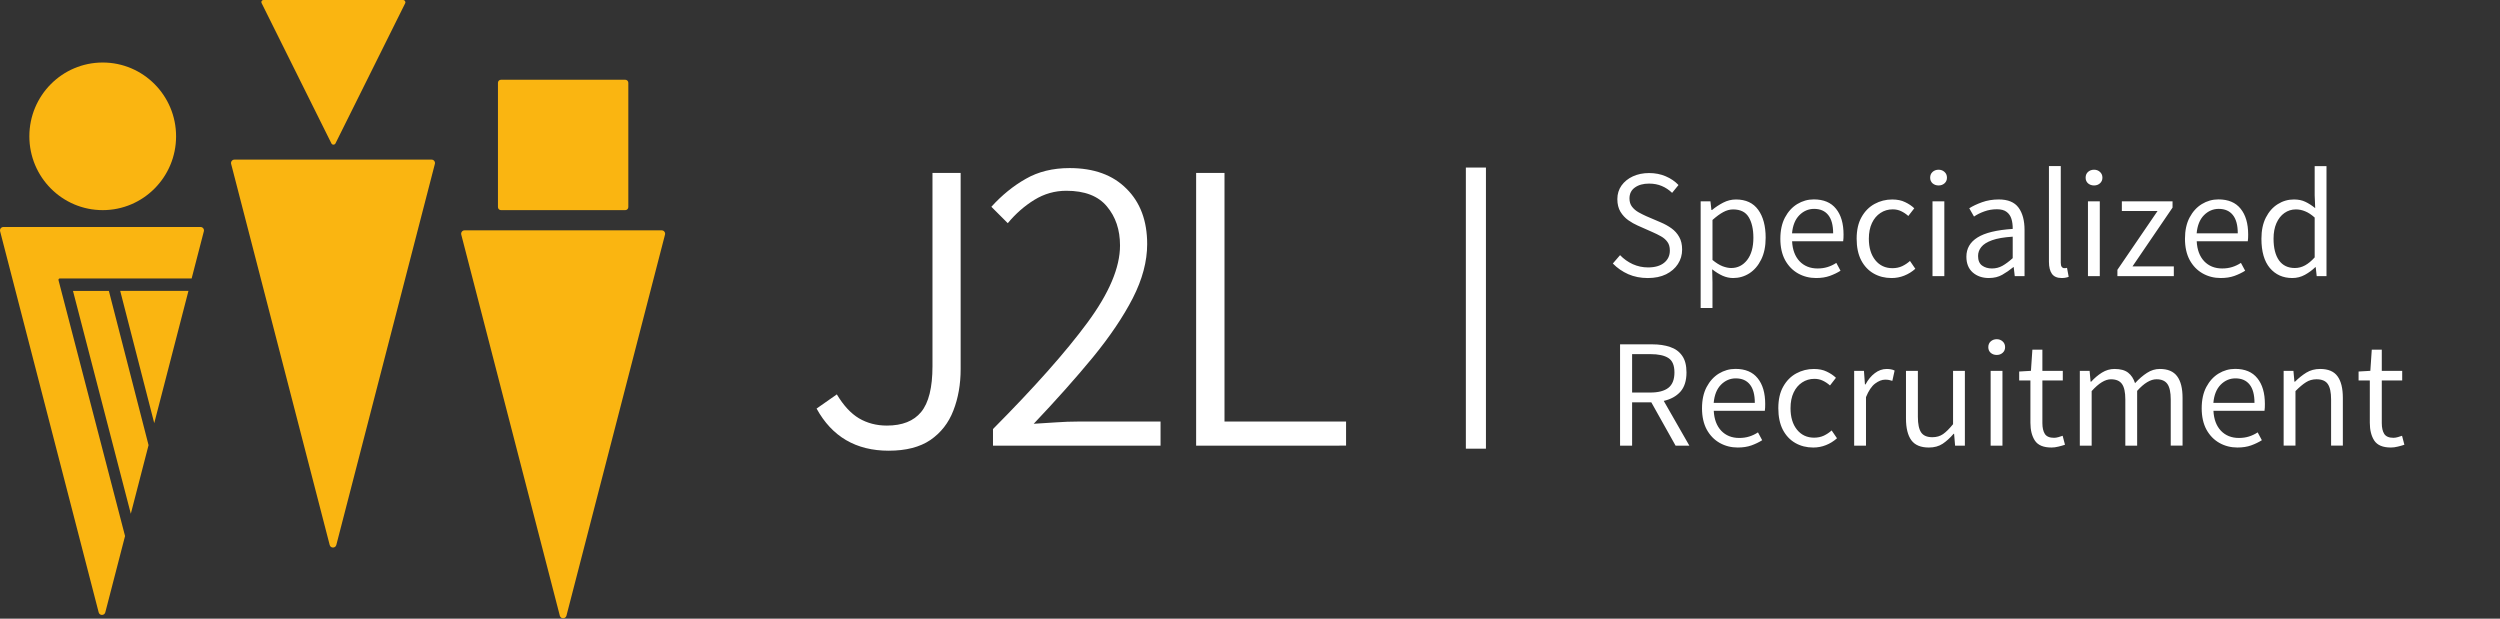
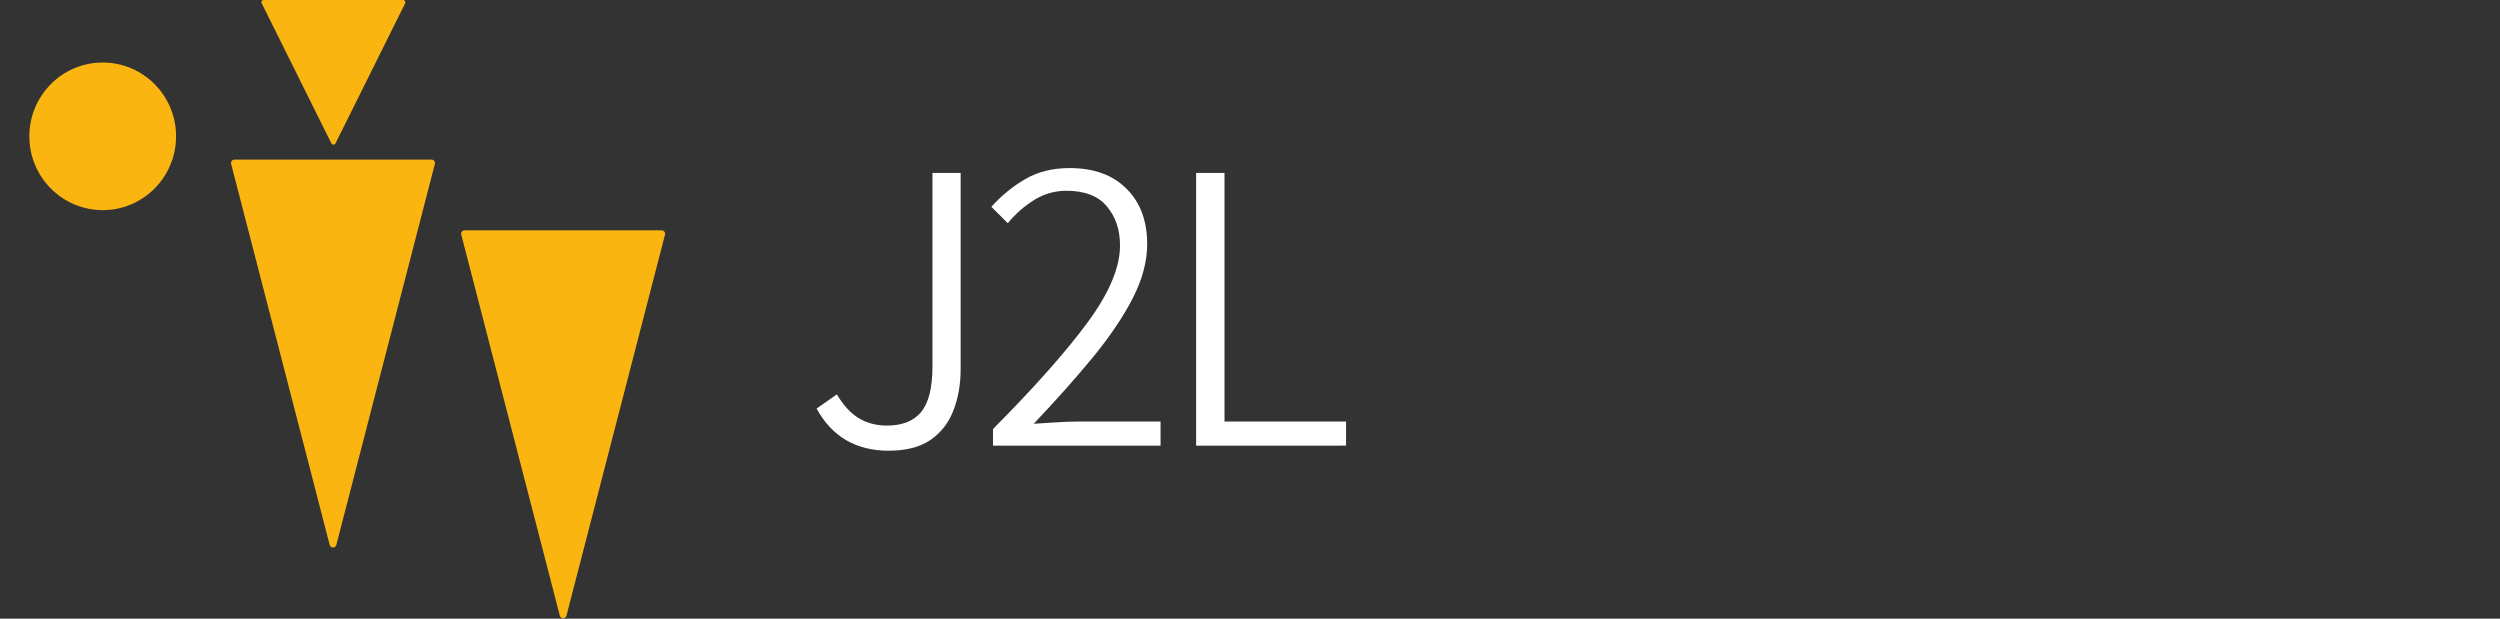
<svg xmlns="http://www.w3.org/2000/svg" fill="none" height="73" viewBox="0 0 295 73" width="295">
  <rect x="0" y="0" width="295" height="73" fill="#333333" stroke="none" />
  <g fill="#fab511">
    <path d="m12.121 24.795c4.781 0 8.657-3.899 8.657-8.709 0-4.81-3.876-8.709-8.657-8.709-4.781 0-8.657 3.899-8.657 8.709 0 4.81 3.876 8.709 8.657 8.709z" />
-     <path clip-rule="evenodd" d="m14.756 63.251c-.776 3.002-1.553 6.003-2.329 9.005h-.001c-.104.405-.68.405-.784 0l-11.629-44.965c-.066-.256.127-.506.392-.506h23.258c.265 0 .459.25.392.506-.48 1.855-.96 3.711-1.44 5.566h-15.552c-.107 0-.186.1-.159.203zm.68-2.628c.698-2.699 1.396-5.398 2.094-8.096l-4.684-18.201h-4.234zm2.765-10.691c.016-.062.032-.123.048-.185 1.329-5.141 2.659-10.281 3.988-15.422h-8.052z" fill-rule="evenodd" />
    <path d="m66.058 72.65c.104.405.68.405.784 0 1.444-5.583 2.887-11.165 4.331-16.747 2.433-9.406 4.865-18.812 7.298-28.218.066-.257-.127-.506-.392-.506h-23.258c-.265 0-.459.25-.392.506z" />
-     <path d="m73.786 9.411h-14.672c-.197 0-.356.16-.356.356v14.672c0 .197.16.356.356.356h14.672c.197 0 .356-.16.356-.356v-14.672c0-.197-.16-.356-.356-.356z" />
    <path d="m39.588 16.918 8.221-16.528c.089-.18-.041-.39-.242-.39h-16.486c-.181 0-.298.19-.218.352l8.241 16.567c.1.2.384.2.484 0z" />
    <path d="m38.902 64.305c.104.405.68.405.784 0 1.444-5.583 2.887-11.165 4.331-16.747 2.433-9.406 4.865-18.812 7.298-28.218.066-.257-.127-.506-.392-.506h-23.258c-.265 0-.459.25-.392.506z" />
  </g>
  <path d="m104.869 53.184c-3.857 0-6.695-1.658-8.512-4.973l2.391-1.674c.781 1.307 1.65 2.248 2.606 2.821.973.574 2.072.861 3.3.861 1.817 0 3.164-.534 4.04-1.602.893-1.084 1.339-2.885 1.339-5.404v-22.809h3.324v23.144c0 1.801-.287 3.435-.861 4.901-.558 1.45-1.459 2.606-2.702 3.467-1.243.845-2.885 1.267-4.925 1.267zm12.304-.598v-1.96c4.877-4.909 8.591-9.094 11.141-12.552 2.566-3.475 3.849-6.511 3.849-9.109 0-1.849-.518-3.387-1.554-4.614-1.02-1.227-2.614-1.841-4.781-1.841-1.355 0-2.614.359-3.778 1.076s-2.208 1.634-3.132 2.75l-1.937-1.937c1.244-1.371 2.598-2.471 4.065-3.299 1.466-.845 3.188-1.267 5.164-1.267 2.869 0 5.109.813 6.719 2.439 1.625 1.61 2.438 3.786 2.438 6.527 0 2.04-.566 4.168-1.697 6.384-1.132 2.2-2.702 4.527-4.71 6.981-2.009 2.439-4.336 5.053-6.982 7.842.861-.064 1.738-.119 2.63-.167.909-.064 1.777-.096 2.606-.096h9.731v2.845zm23.971 0v-32.182h3.347v29.336h14.345v2.845z" fill="#fff" />
-   <path d="m194.447 32.809c-.847 0-1.618-.151-2.311-.453-.693-.308-1.301-.729-1.822-1.262l.853-.987c.433.45.934.806 1.502 1.067.569.255 1.171.382 1.805.382.805 0 1.434-.181 1.884-.542.456-.367.684-.85.684-1.449 0-.421-.095-.758-.284-1.013-.184-.261-.433-.48-.747-.658-.314-.178-.66-.35-1.04-.515l-1.724-.764c-.367-.16-.738-.37-1.111-.631-.367-.261-.675-.593-.924-.996-.243-.409-.365-.907-.365-1.493 0-.604.163-1.138.489-1.6.332-.462.779-.824 1.342-1.084.569-.261 1.209-.391 1.92-.391s1.363.127 1.955.382c.599.255 1.102.599 1.511 1.031l-.755.924c-.362-.349-.767-.619-1.218-.809-.444-.19-.945-.284-1.502-.284-.687 0-1.244.154-1.671.462-.426.302-.64.732-.64 1.289 0 .391.101.717.302.978.202.261.454.477.756.649.308.172.613.326.915.462l1.725.738c.462.196.883.43 1.262.702.379.273.681.61.906 1.013.231.403.347.901.347 1.493 0 .628-.166 1.197-.498 1.706-.326.504-.791.907-1.395 1.209-.605.296-1.322.444-2.151.444zm6.23 3.537v-12.585h1.156l.115 1.022h.071c.397-.332.836-.622 1.316-.871.48-.249.983-.373 1.511-.373 1.161 0 2.035.406 2.622 1.218.586.806.88 1.905.88 3.297 0 1.013-.178 1.875-.534 2.586-.349.705-.814 1.244-1.395 1.618-.581.367-1.218.551-1.911.551-.415 0-.826-.089-1.235-.267-.409-.184-.821-.439-1.236-.764l.036 1.555v3.013zm3.609-4.72c.758 0 1.383-.314 1.875-.942.492-.634.738-1.511.738-2.631 0-1.007-.184-1.816-.551-2.426-.362-.61-.978-.915-1.849-.915-.385 0-.773.107-1.164.32-.391.213-.812.521-1.262.924v4.72c.415.344.809.59 1.182.738.379.142.723.213 1.031.213zm10.017 1.182c-.783 0-1.494-.181-2.134-.542-.639-.361-1.149-.886-1.528-1.573-.374-.693-.56-1.532-.56-2.515s.181-1.819.542-2.506c.367-.693.85-1.224 1.449-1.591.604-.367 1.256-.551 1.955-.551 1.161 0 2.035.367 2.622 1.102.593.729.889 1.742.889 3.04 0 .148-.003.29-.009.427s-.018.261-.036.373h-6.026c.048.995.341 1.78.88 2.355.545.569 1.253.853 2.124.853.427 0 .821-.056 1.183-.169.361-.113.705-.276 1.031-.489l.497.924c-.373.237-.797.441-1.271.613-.468.166-1.004.249-1.608.249zm-2.845-5.271h4.853c0-.96-.192-1.68-.577-2.16-.386-.486-.943-.729-1.671-.729-.664 0-1.245.249-1.742.747-.492.498-.78 1.212-.863 2.142zm11.733 5.271c-.777 0-1.476-.178-2.098-.533s-1.114-.877-1.475-1.564c-.356-.693-.534-1.54-.534-2.542 0-1.019.193-1.869.578-2.551.385-.687.898-1.206 1.538-1.555s1.333-.524 2.079-.524c.593 0 1.1.104 1.52.311.427.201.788.444 1.085.729l-.703.906c-.266-.237-.551-.427-.853-.569-.296-.142-.625-.213-.986-.213-.54 0-1.023.142-1.449.427-.427.279-.762.675-1.004 1.191-.243.515-.365 1.132-.365 1.849 0 1.055.255 1.899.764 2.533.51.628 1.183.942 2.018.942.427 0 .812-.08 1.155-.24.344-.166.649-.37.916-.613l.631.924c-.391.35-.827.619-1.307.809-.474.19-.977.284-1.51.284zm4.843-.222v-8.826h1.396v8.826zm.72-10.701c-.278 0-.515-.083-.711-.249-.189-.172-.284-.394-.284-.667 0-.284.095-.513.284-.684.196-.172.433-.258.711-.258.273 0 .504.086.694.258.195.172.293.4.293.684 0 .273-.098.495-.293.667-.19.166-.421.249-.694.249zm5.937 10.923c-.77 0-1.407-.219-1.91-.658-.498-.439-.747-1.058-.747-1.858 0-.966.436-1.721 1.307-2.266.871-.551 2.257-.889 4.159-1.013.006-.444-.044-.839-.151-1.182-.107-.35-.296-.625-.569-.827-.266-.207-.649-.311-1.146-.311-.528 0-1.025.086-1.494.258-.462.166-.865.367-1.208.604l-.56-.978c.397-.255.897-.492 1.502-.711.61-.219 1.271-.329 1.982-.329 1.078 0 1.854.32 2.328.96.474.64.711 1.52.711 2.64v5.448h-1.155l-.124-1.067h-.036c-.427.35-.865.652-1.315.907-.445.255-.969.382-1.574.382zm.374-1.129c.438 0 .844-.104 1.217-.311.38-.213.786-.515 1.218-.906v-2.533c-1.031.065-1.843.204-2.435.418-.593.213-1.016.48-1.271.8-.255.314-.382.667-.382 1.058 0 .521.157.898.471 1.129s.708.347 1.182.347zm8.221 1.129c-.533 0-.918-.163-1.155-.489-.237-.332-.356-.806-.356-1.422v-11.297h1.396v11.403c0 .225.038.388.115.489.083.101.181.151.293.151h.134c.047-.006.112-.018.195-.036l.196 1.058c-.101.042-.216.074-.347.098-.124.03-.281.044-.471.044zm3.093-.222v-8.826h1.396v8.826zm.72-10.701c-.278 0-.515-.083-.711-.249-.19-.172-.284-.394-.284-.667 0-.284.094-.513.284-.684.196-.172.433-.258.711-.258.273 0 .504.086.693.258.196.172.294.4.294.684 0 .273-.098.495-.294.667-.189.166-.42.249-.693.249zm2.755 10.701v-.747l4.738-6.941h-4.213v-1.138h5.981v.738l-4.728 6.941h4.879v1.147zm12.195.222c-.783 0-1.494-.181-2.134-.542-.64-.361-1.149-.886-1.528-1.573-.374-.693-.56-1.532-.56-2.515s.18-1.819.542-2.506c.367-.693.85-1.224 1.449-1.591.604-.367 1.256-.551 1.955-.551 1.161 0 2.035.367 2.622 1.102.592.729.889 1.742.889 3.04 0 .148-.003.29-.009.427s-.018.261-.036.373h-6.026c.048.995.341 1.78.88 2.355.545.569 1.253.853 2.124.853.427 0 .821-.056 1.182-.169.362-.113.706-.276 1.031-.489l.498.924c-.373.237-.797.441-1.271.613-.468.166-1.004.249-1.608.249zm-2.845-5.271h4.853c0-.96-.192-1.68-.578-2.16-.385-.486-.942-.729-1.67-.729-.664 0-1.245.249-1.742.747-.492.498-.78 1.212-.863 2.142zm11.288 5.271c-1.096 0-1.979-.394-2.649-1.182-.663-.788-.995-1.938-.995-3.449 0-.984.175-1.819.524-2.506.356-.693.824-1.221 1.405-1.582.58-.367 1.217-.551 1.911-.551.521 0 .968.092 1.342.276.379.178.767.427 1.164.747l-.062-1.52v-3.44h1.395v12.985h-1.155l-.116-1.058h-.053c-.35.344-.756.643-1.218.898s-.96.382-1.493.382zm.302-1.182c.421 0 .821-.104 1.2-.311s.759-.521 1.138-.942v-4.702c-.391-.35-.768-.596-1.129-.738-.356-.148-.717-.222-1.084-.222-.504 0-.957.142-1.36.427-.397.279-.711.678-.942 1.2-.225.515-.338 1.123-.338 1.822 0 1.096.213 1.949.64 2.56.432.604 1.058.907 1.875.907zm-79.627 20.96v-11.954h3.795c.8 0 1.503.104 2.107.311.61.202 1.084.545 1.422 1.031.344.48.515 1.138.515 1.973 0 .978-.24 1.736-.719 2.275-.48.533-1.135.895-1.965 1.084l3.022 5.279h-1.626l-2.862-5.111h-2.267v5.111zm1.422-6.266h2.142c.954 0 1.668-.187 2.142-.56s.711-.978.711-1.813c0-.83-.237-1.395-.711-1.698-.474-.308-1.185-.462-2.133-.462h-2.151zm12.47 6.488c-.782 0-1.493-.181-2.133-.542-.64-.361-1.149-.886-1.529-1.573-.373-.693-.56-1.532-.56-2.515s.181-1.819.543-2.506c.367-.693.85-1.224 1.448-1.591.605-.367 1.256-.551 1.956-.551 1.161 0 2.035.367 2.622 1.102.592.729.888 1.742.888 3.04 0 .148-.003.29-.009.427-.005.136-.017.261-.035.373h-6.026c.047.995.341 1.78.88 2.355.545.569 1.253.853 2.124.853.427 0 .821-.056 1.182-.169.362-.113.705-.276 1.031-.489l.498.924c-.373.237-.797.441-1.271.613-.468.166-1.004.249-1.609.249zm-2.844-5.271h4.853c0-.96-.193-1.68-.578-2.16-.385-.486-.942-.729-1.671-.729-.663 0-1.244.249-1.742.747-.492.498-.779 1.212-.862 2.142zm11.732 5.271c-.776 0-1.475-.178-2.097-.533-.623-.355-1.114-.877-1.476-1.564-.355-.693-.533-1.54-.533-2.542 0-1.019.192-1.869.578-2.551.385-.687.897-1.206 1.537-1.555s1.333-.524 2.08-.524c.592 0 1.099.104 1.52.311.426.201.788.444 1.084.729l-.702.906c-.267-.237-.551-.427-.853-.569-.297-.142-.625-.213-.987-.213-.539 0-1.022.142-1.449.427-.426.279-.761.675-1.004 1.191s-.364 1.132-.364 1.849c0 1.055.254 1.899.764 2.533.51.628 1.182.942 2.018.942.426 0 .811-.08 1.155-.24.344-.166.649-.37.915-.613l.632.924c-.392.35-.827.619-1.307.809-.474.19-.978.284-1.511.284zm4.844-.222v-8.826h1.155l.116 1.6h.071c.296-.557.661-.998 1.093-1.324.433-.332.901-.498 1.405-.498.189 0 .355.015.497.044.148.024.294.071.436.142l-.267 1.218c-.148-.047-.284-.083-.409-.107-.118-.024-.266-.035-.444-.035-.373 0-.767.154-1.182.462-.409.308-.767.841-1.076 1.6v5.724zm8.817.222c-.96 0-1.65-.287-2.071-.862-.421-.581-.631-1.434-.631-2.56v-5.626h1.404v5.431c0 .841.128 1.452.382 1.831.255.379.697.569 1.325.569.491 0 .912-.121 1.262-.364.355-.249.749-.64 1.182-1.173v-6.293h1.395v8.826h-1.155l-.116-1.395h-.062c-.409.48-.838.871-1.289 1.173-.45.296-.992.444-1.626.444zm7.288-.222v-8.826h1.395v8.826zm.72-10.701c-.279 0-.516-.083-.711-.249-.19-.172-.285-.394-.285-.667 0-.284.095-.513.285-.684.195-.172.432-.258.711-.258.272 0 .503.086.693.258.196.172.293.4.293.684 0 .273-.097.495-.293.667-.19.166-.421.249-.693.249zm6.452 10.923c-.936 0-1.585-.27-1.946-.809-.356-.539-.533-1.241-.533-2.106v-4.995h-1.325v-1.058l1.387-.08.169-2.498h1.182v2.498h2.409v1.138h-2.409v5.031c0 .545.098.972.293 1.28.202.302.563.453 1.085.453.154 0 .325-.027.515-.08.19-.053.356-.107.498-.16l.275 1.058c-.243.083-.503.157-.782.222-.278.071-.551.107-.818.107zm3.351-.222v-8.826h1.156l.115 1.28h.071c.38-.421.8-.776 1.262-1.067.468-.29.963-.435 1.485-.435.699 0 1.235.145 1.608.435.374.29.646.705.818 1.244.468-.51.939-.915 1.413-1.218.474-.308.978-.462 1.511-.462.936 0 1.618.287 2.044.862.427.569.64 1.419.64 2.551v5.635h-1.395v-5.448c0-.841-.13-1.449-.391-1.822s-.69-.56-1.289-.56c-.705 0-1.466.456-2.284 1.369v6.462h-1.395v-5.457c0-.841-.131-1.446-.392-1.813-.26-.373-.696-.56-1.306-.56-.681 0-1.44.465-2.275 1.395v6.435zm18.603.222c-.782 0-1.494-.181-2.133-.542-.64-.361-1.15-.886-1.529-1.573-.373-.693-.56-1.532-.56-2.515s.181-1.819.542-2.506c.367-.693.85-1.224 1.449-1.591.604-.367 1.256-.551 1.955-.551 1.161 0 2.035.367 2.622 1.102.593.729.889 1.742.889 3.04 0 .148-.003.29-.009.427s-.018.261-.036.373h-6.026c.048.995.341 1.78.88 2.355.545.569 1.254.853 2.125.853.426 0 .82-.056 1.182-.169.361-.113.705-.276 1.031-.489l.497.924c-.373.237-.797.441-1.271.613-.468.166-1.004.249-1.608.249zm-2.844-5.271h4.852c0-.96-.192-1.68-.577-2.16-.386-.486-.943-.729-1.671-.729-.664 0-1.245.249-1.742.747-.492.498-.78 1.212-.862 2.142zm8.292 5.048v-8.826h1.155l.116 1.28h.071c.421-.421.865-.776 1.333-1.067.474-.29 1.016-.435 1.627-.435.954 0 1.638.287 2.053.862.421.569.631 1.419.631 2.551v5.635h-1.387v-5.448c0-.841-.13-1.449-.391-1.822-.255-.373-.699-.56-1.333-.56-.462 0-.877.118-1.244.355-.368.231-.779.578-1.236 1.04v6.435zm12.647.222c-.936 0-1.585-.27-1.946-.809-.355-.539-.533-1.241-.533-2.106v-4.995h-1.325v-1.058l1.387-.08.169-2.498h1.182v2.498h2.409v1.138h-2.409v5.031c0 .545.098.972.293 1.28.202.302.563.453 1.085.453.154 0 .325-.027.515-.08.19-.053.356-.107.498-.16l.275 1.058c-.243.083-.503.157-.782.222-.278.071-.551.107-.818.107z" fill="#fff" />
-   <path d="m174.156 19.771v33.173" stroke="#fff" stroke-width="2.369" />
</svg>